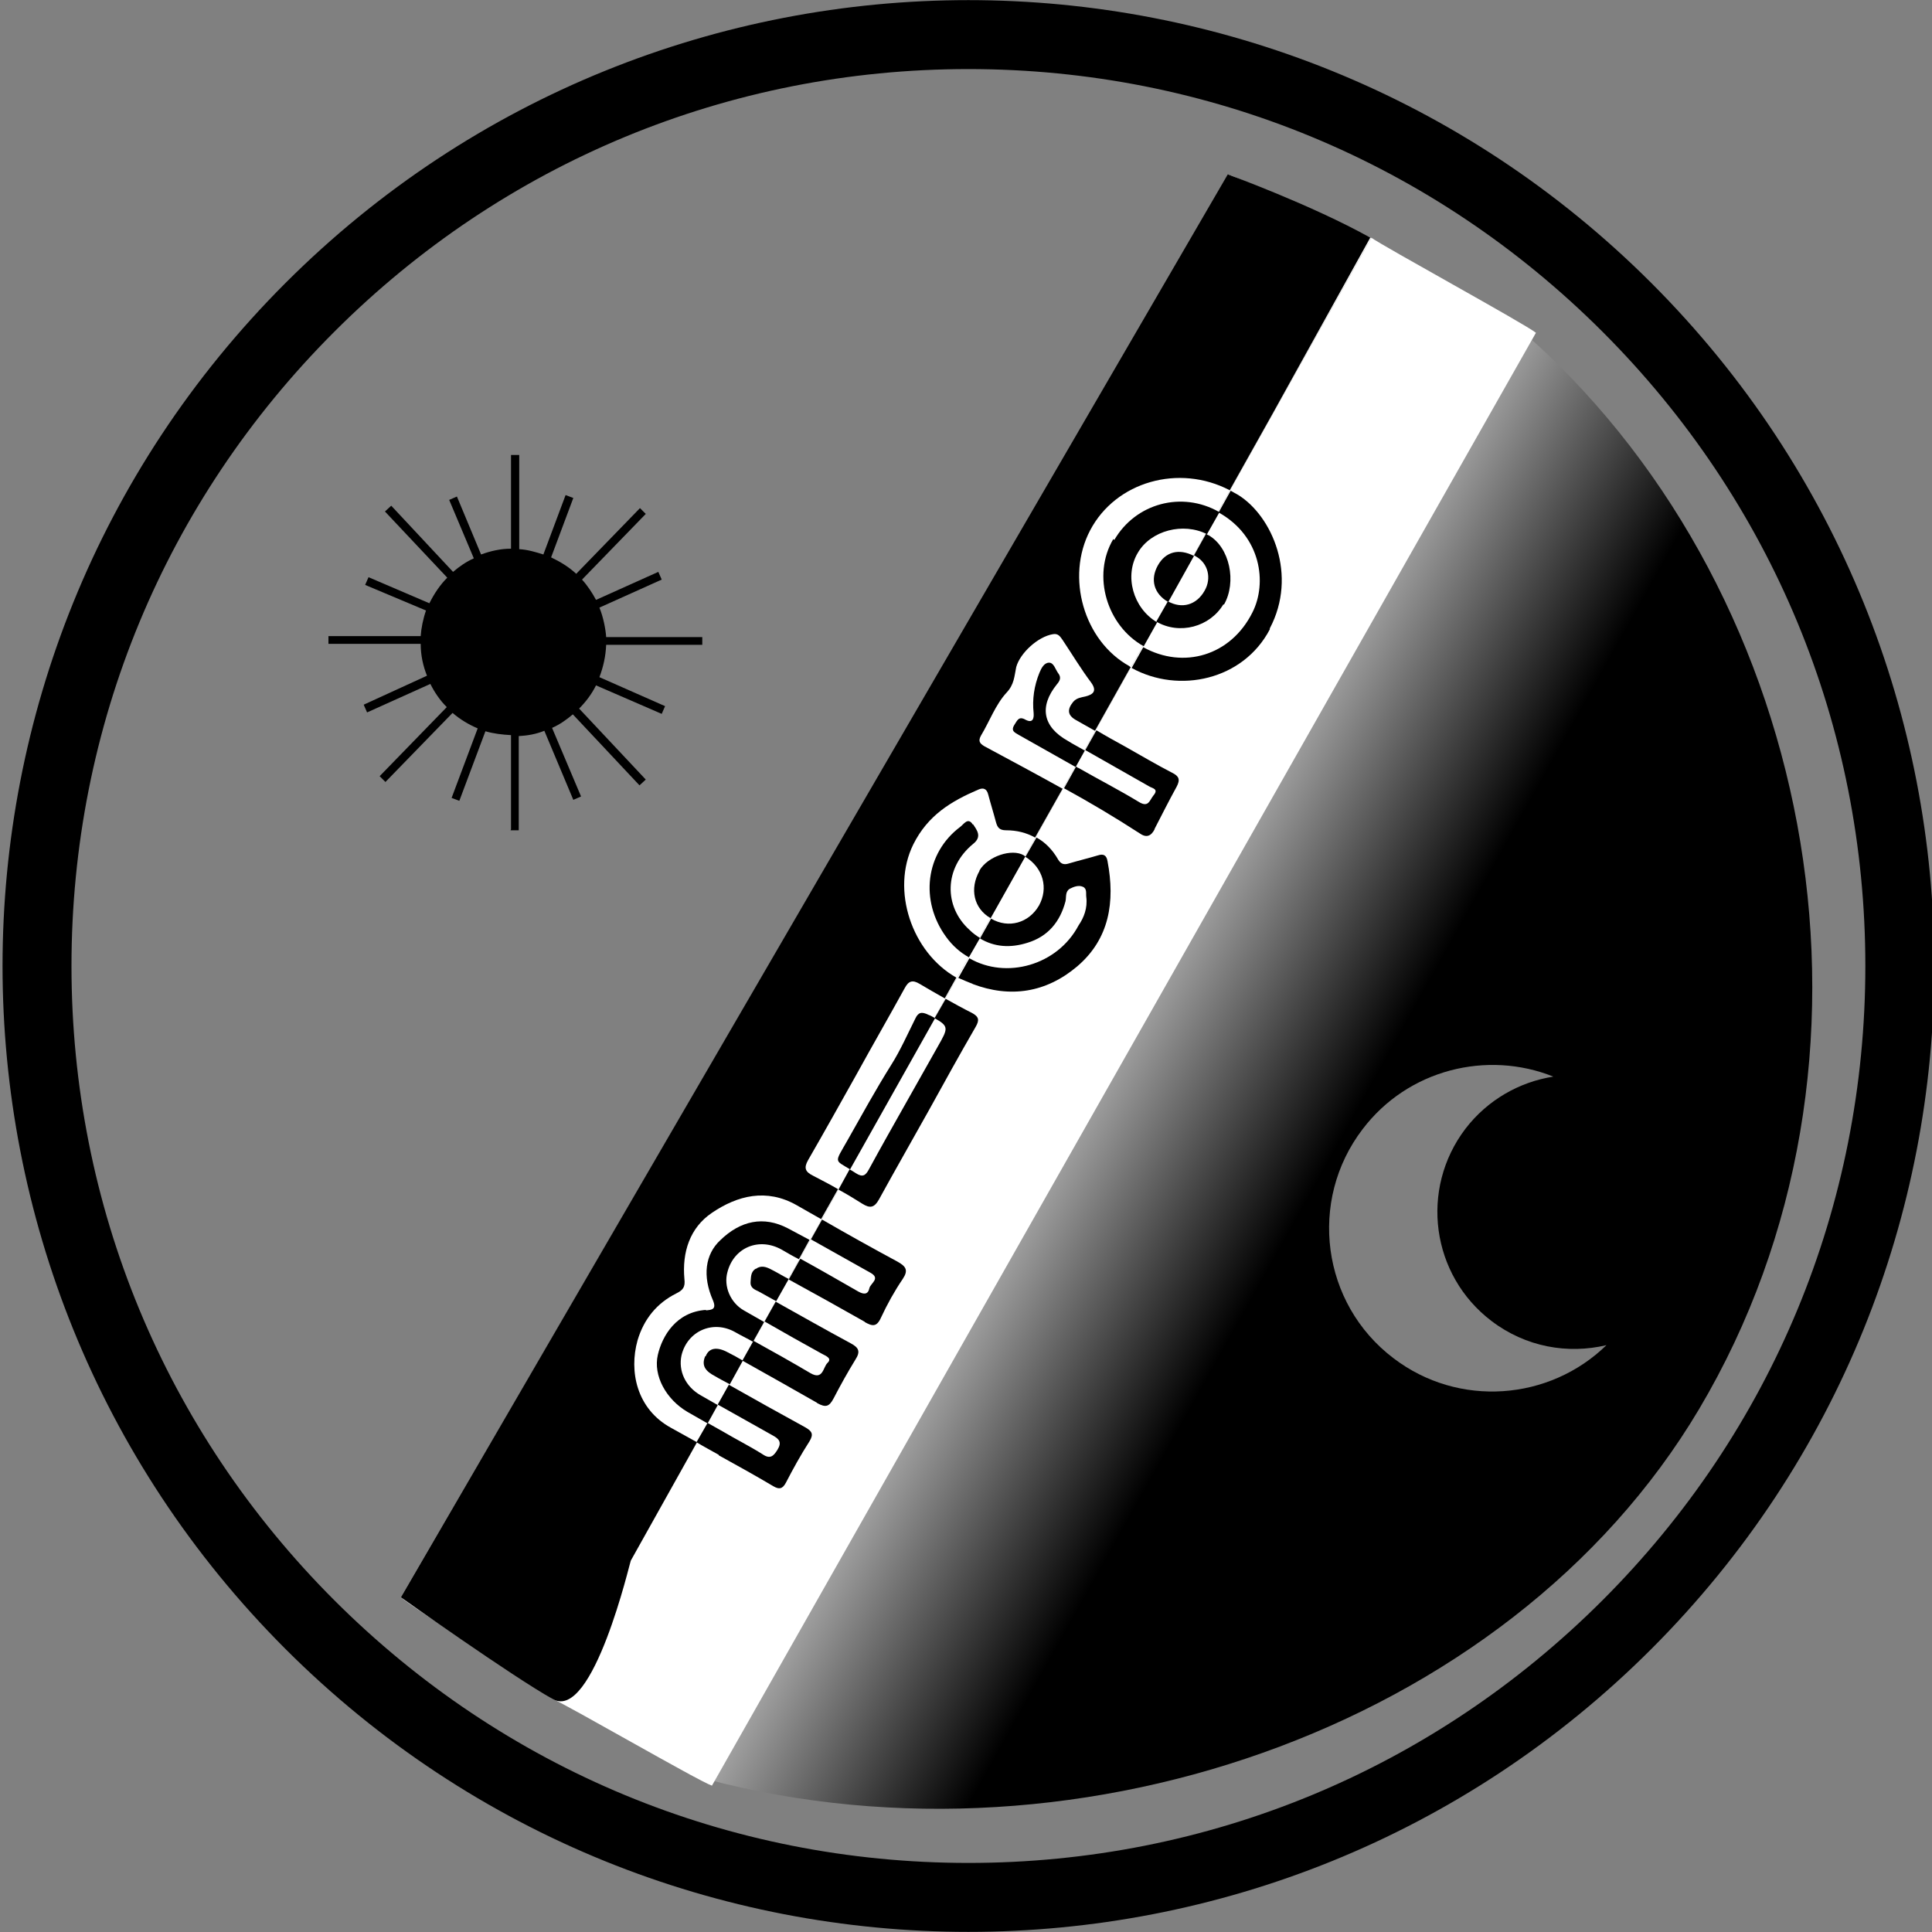
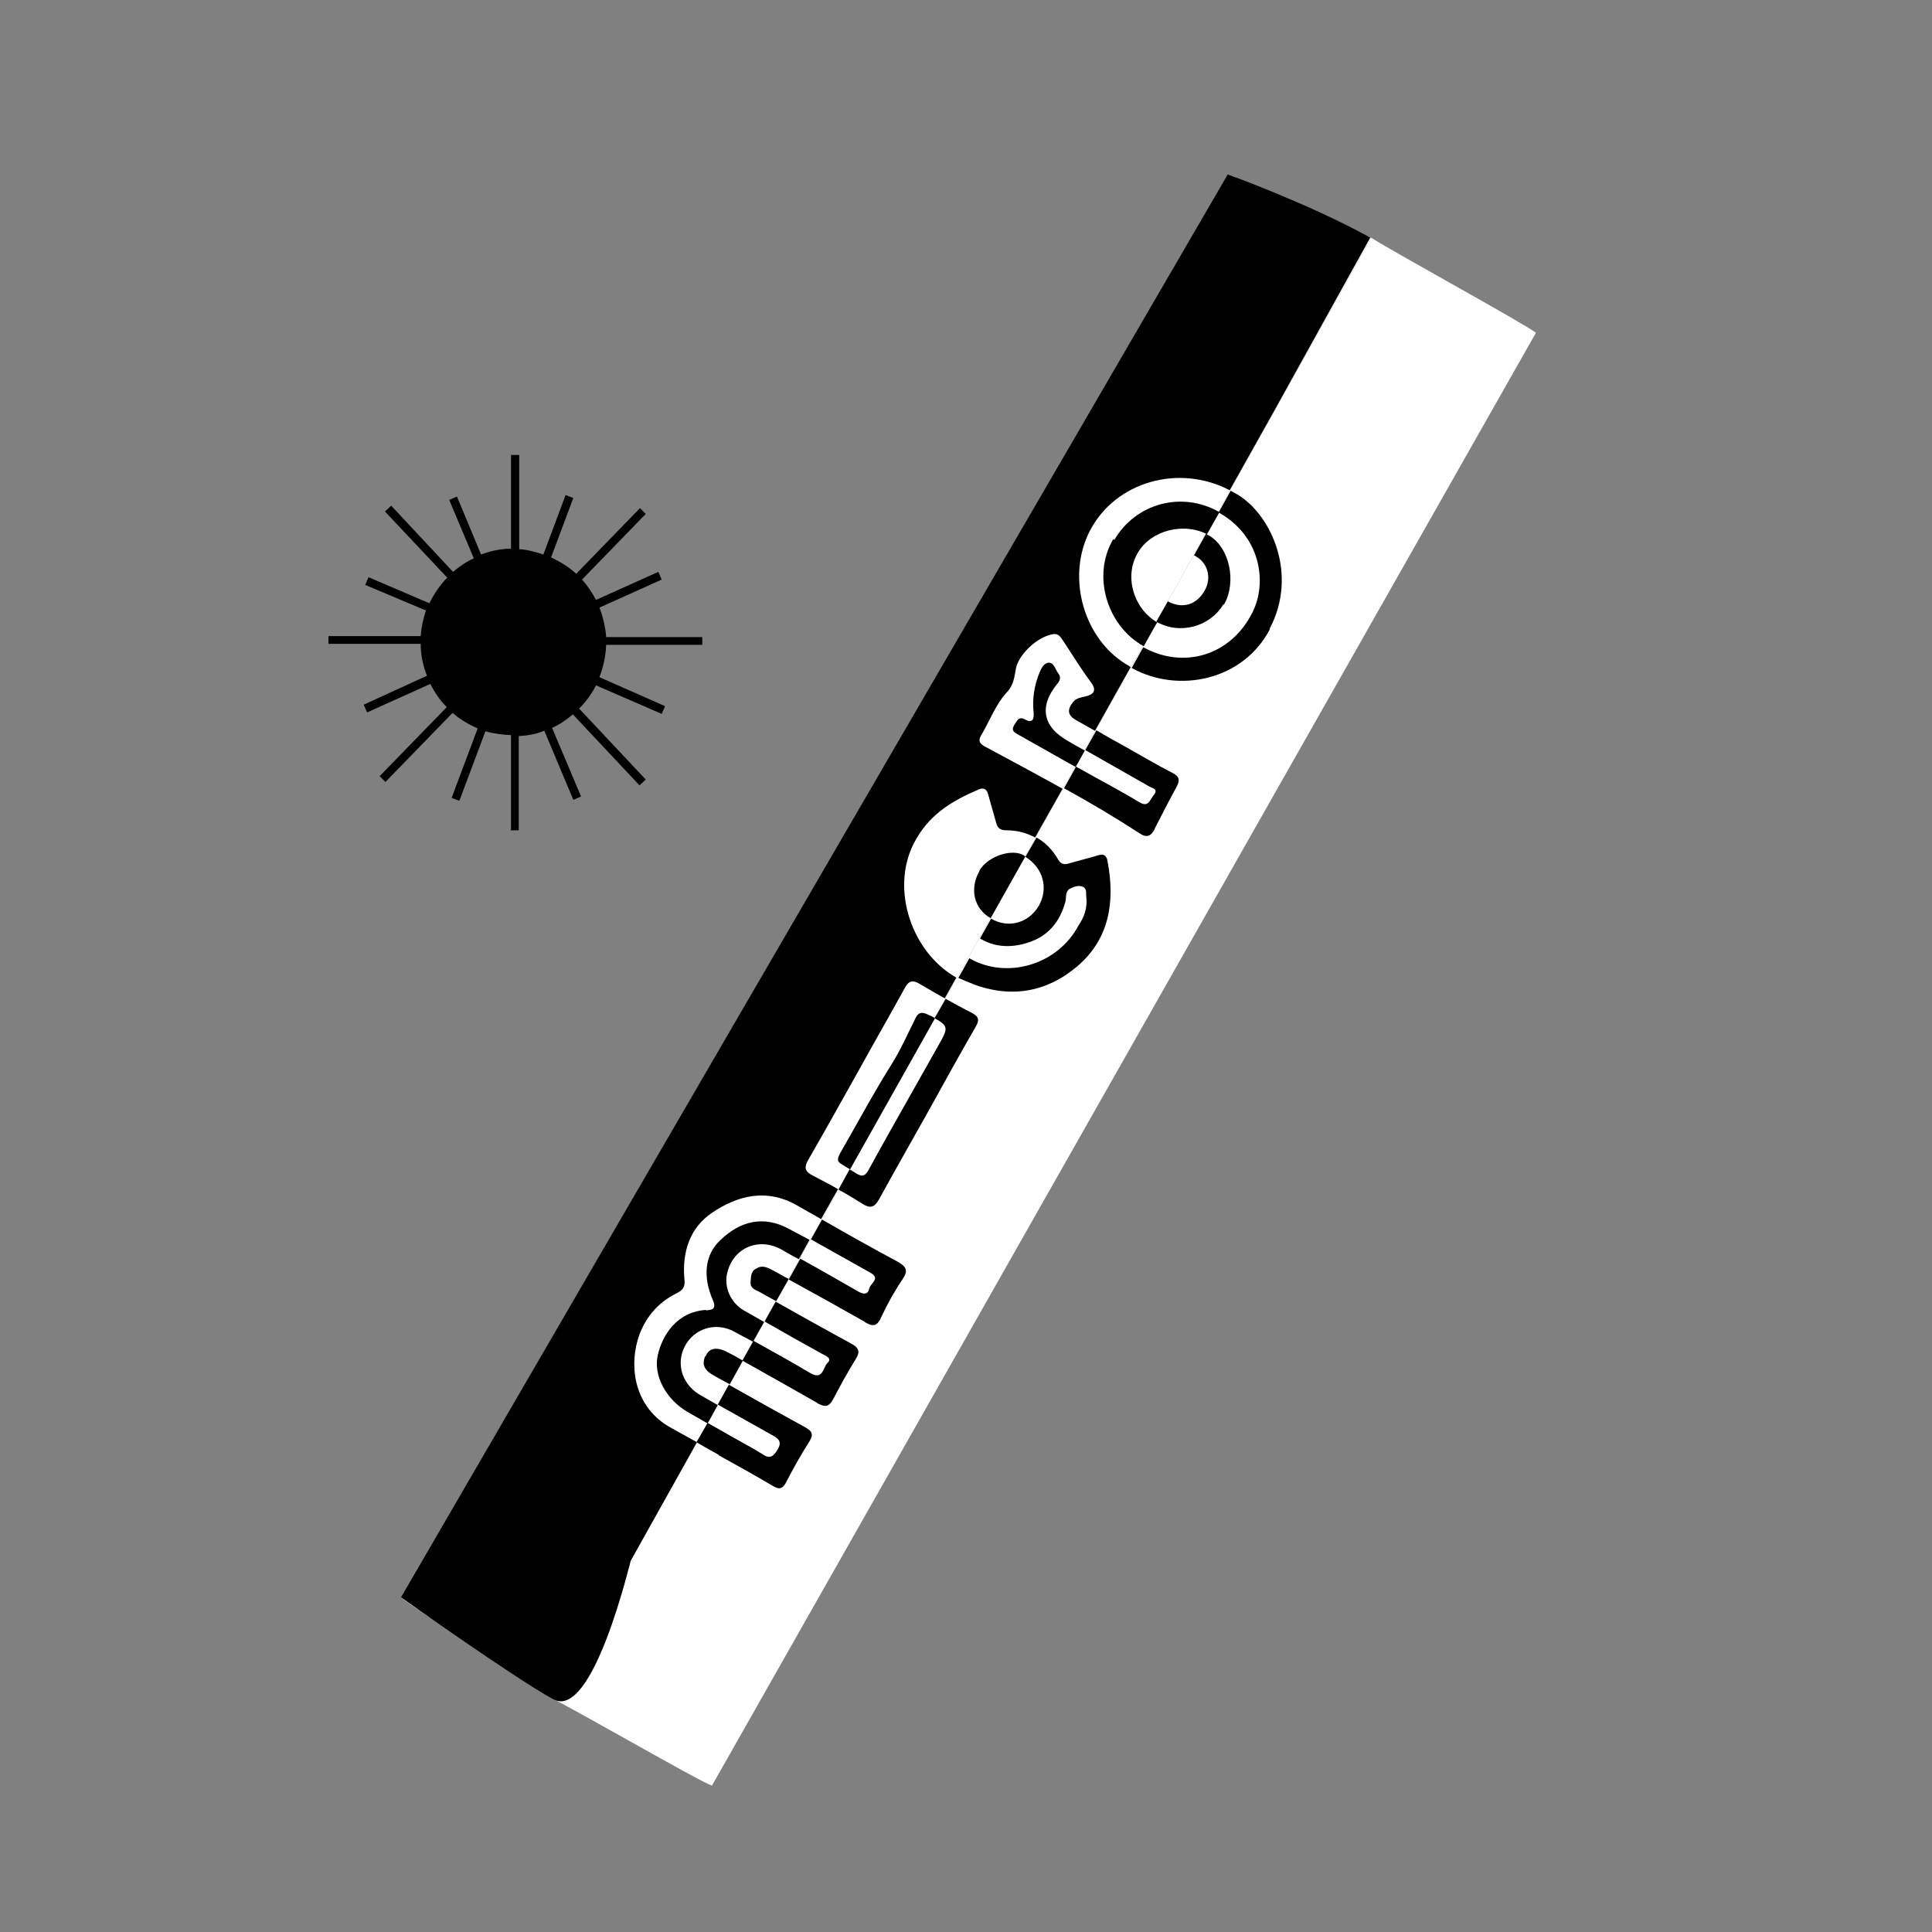
<svg xmlns="http://www.w3.org/2000/svg" viewBox="0 0 400 400" version="1.1" id="TITLES">
  <rect x="0" y="0" width="400" height="400" fill="#808080" stroke="none" />
  <defs>
    <style>
      .st0 {
        fill: url(#linear-gradient);
      }

      .st1 {
        fill: #fff;
      }
    </style>
    <linearGradient gradientUnits="userSpaceOnUse" gradientTransform="translate(-2405.3 -8568) rotate(-34.7) scale(1 -1)" y2="-8838.5" x2="-2778.7" y1="-8699" x1="-2847" id="linear-gradient">
      <stop stop-color="#fff" offset="0" />
      <stop stop-color="#000" offset=".5" />
    </linearGradient>
  </defs>
-   <path d="M69.2,68.7C104.3,33.6,150.9,14.3,200.5,14.3c49.6,0,96.2,19.3,131.3,54.4,35.1,35.1,54.4,81.7,54.4,131.3,0,49.6-19.3,96.2-54.4,131.3-35.1,35.1-81.7,54.4-131.3,54.4-49.6,0-96.2-19.3-131.3-54.4S14.8,249.6,14.8,200c0-49.6,19.3-96.2,54.4-131.3M59.1,58.6c-78.1,78.1-78.1,204.7,0,282.8,78.1,78.1,204.7,78.1,282.8,0,78.1-78.1,78.1-204.7,0-282.8-78.1-78.1-204.7-78.1-282.8,0h0Z" />
  <path d="M105.7,171.9h1.7v-19.5c1.8-.1,3.6-.4,5.3-1.1l6,14.3,1.6-.7-6-14.2c1.6-.7,3-1.7,4.3-2.8l13.8,14.7,1.3-1.2-13.8-14.7c1.4-1.4,2.6-3,3.5-4.8l13.6,5.9.7-1.6-13.6-6c.8-2.1,1.3-4.3,1.4-6.7h19.9v-1.6h-19.9c-.1-1.6-.6-4.2-1.4-6.1l12.9-5.8-.7-1.6-12.9,5.8c-.8-1.5-1.8-3-2.9-4.2l13.2-13.6-1.2-1.2-13.2,13.6c-1.5-1.4-3.3-2.5-5.2-3.4l4.6-12.3-1.6-.6-4.6,12.3c-1.6-.5-3.2-1-5-1.1v-19.5h-1.7v19.4c-2.2,0-4.3.5-6.2,1.2l-5-12-1.6.7,5.1,12.1c-1.6.7-3,1.7-4.3,2.8l-12.8-13.7-1.3,1.2,12.9,13.7c-1.5,1.5-2.7,3.3-3.7,5.3l-12.6-5.4-.7,1.6,12.6,5.3c-.6,1.7-1,3.7-1.1,5.3h-19.1v1.6h19.1c0,2.4.5,4.6,1.3,6.6l-13.1,6,.7,1.6,13.1-5.9c.9,1.8,2,3.4,3.4,4.8l-13.9,14.3,1.2,1.2,13.9-14.3c1.5,1.3,3.3,2.4,5.2,3.2l-5.4,14.4,1.6.6,5.4-14.4c1.7.5,3.5.7,5.3.8v19.5Z" />
-   <path d="M142.8,367.4c77.4,22.2,169.4-9,209-75.7,42.5-71.6,24.9-167.6-34.7-221.4-9.7,17.4-22.4,39.3-32.2,53.6-12.9,18.7-23.5,40.8-33.3,59.9-10.8,20.8-21.6,39.7-34.3,59.4-11.9,18.4-16.8,35.8-29.8,53.5-10,13.6-12.4,27.2-23.1,40.4-5.9,7.3-15.9,23.1-21.7,30.4ZM321.6,222.9c-7,1.1-13.6,4.8-18.2,10.8-9.5,12.5-7.1,30.3,5.4,39.8,7.1,5.4,15.8,6.9,23.8,5-11.8,11.5-30.6,13-44.1,2.7-14.9-11.3-17.7-32.6-6.4-47.4,9.4-12.4,25.8-16.4,39.5-10.9Z" class="st0" />
  <g>
    <path d="M114.5,351.8L283.9,49.3c-2.7-.9-26.8-12.4-29.5-13.1L83,330.7c2.1,2,29.4,19.3,31.5,21.1Z" class="st1" />
    <path d="M283.9,49.3L114.5,351.8c2.6,1,30.2,17,32.9,17.9L318,68.9c-2.2-1.8-31.8-18-34.1-19.7Z" class="st1" />
  </g>
  <path d="M212.3,149c-1.4-.8-1.7.2-2.3,1.1-.8,1.3.2,1.6,1,2.1,3.9,2.2,7.8,4.4,11.7,6.6l1.9-3.4c-1.2-.7-2.4-1.3-3.5-2-5.2-2.9-6-7.1-2.3-11.7.6-.7,1-1.4.3-2.3-.6-.8-.9-2.2-1.9-2.2-1,0-1.6,1.1-2,2.1-1.1,2.7-1.5,5.5-1.2,8.3.1,1.2-.2,2.2-1.7,1.4Z" />
-   <path d="M201.4,170.7c-1-1.6-1.9,0-2.6.5-7.2,5.4-8.4,15.3-2.9,22.8,1.3,1.8,2.9,3.2,4.7,4.2l2.3-4c-.8-.5-1.5-1-2.2-1.7-5.3-4.8-5.3-12.8.8-17.8,1.9-1.5.7-2.9,0-4Z" />
-   <path d="M239.7,117.1c-1.6,2.9-.8,5.8,2.1,7.5,0,0,0,0,.1,0l5.3-9.5c-3.1-1.6-5.9-.9-7.5,2Z" />
  <path d="M176,242.1l17.6-31.3c-.4-.2-.8-.5-1.4-.7-1.4-.7-2.1-.5-2.7.8-1.6,3.2-3.1,6.6-5,9.6-3.2,5.1-6.1,10.4-9.1,15.7-2.6,4.6-2.7,3.9.6,5.9Z" />
  <path d="M146.2,271.2c-6.2.4-9.1,5.4-10,9.3-1,4.3,1.7,9.2,6.1,11.8,1.4.8,2.8,1.6,4.2,2.4l2.1-3.8c-1.2-.7-2.3-1.3-3.5-2-3.2-1.8-4.7-5.1-4-8.3,1.2-5,6.5-7.4,11.1-4.8,1.2.7,2.5,1.3,3.7,2l2.3-4.1c-1.4-.8-2.8-1.6-4.2-2.4-2.8-1.6-4.2-5-3.4-7.9,1.3-5.1,6.5-7.3,11.2-4.7,1.2.7,2.4,1.4,3.6,2l2.2-4c-1.5-.8-3-1.6-4.5-2.4-5-2.6-9.8-1.6-14,2.5-3.1,2.9-3.7,7.4-1.5,12.4.8,1.9-.2,2-1.5,2.1Z" />
  <path d="M156.4,262.7c-1,.7-.9,1.7-1,2.7-.1,1.3.9,1.6,1.7,2,1.2.7,2.4,1.3,3.6,2l2.6-4.6c-1.2-.6-2.3-1.3-3.5-1.9-1.1-.6-2.2-1-3.3-.2Z" />
  <path d="M146,280.8c-.9,2.1.3,3.2,2,4.1,1,.6,2,1.1,3.1,1.7l2.7-4.9c-1-.6-2.1-1.2-3.1-1.7-2.2-1.2-3.9-1-4.6.8Z" />
  <path d="M202.8,180.3c-2.1,3.7-1.2,7.8,2.3,9.8,0,0,0,0,0,0l7.2-12.8c-.1,0-.2-.1-.3-.2-2.5-1.5-7.5.2-9.2,3.1Z" />
  <path d="M83,330.7s23.2,16.5,31.5,21.1,16-28.7,16.1-28.7l13.7-24.5c-1.8-1-3.6-2-5.4-3-7.1-3.9-8.7-11.7-6.9-18.1,1.3-4.4,4-7.7,8-9.7,1.4-.7,1.9-1.3,1.7-3-.5-5.5,1.1-10.6,5.7-13.7,5.3-3.6,11.3-5.1,17.5-1.6,1.7,1,3.4,1.9,5.1,2.9l3.5-6.2c-1.7-1-3.5-1.9-5.2-2.8-1.6-.8-1.9-1.6-1-3.2,3.4-5.9,6.7-11.8,10-17.7,0,0,0,0,0,0,3.3-6,6.7-11.9,10-17.9.8-1.5,1.6-1.8,3.1-.9,1.7,1,3.4,2,5.2,3l2.4-4.3c-9.2-5.2-13.6-18.1-8.9-27.6,3-6,7.8-8.9,13.4-11.3,1.1-.5,1.8-.2,2.1,1,.5,1.9,1.1,3.8,1.6,5.7.3,1.1.7,1.7,2.1,1.7,2.2,0,4.2.5,6,1.5l5.7-10.1c-5.4-3-10.8-5.9-16.2-8.8-1-.6-1.3-1.1-.7-2.2,1.8-3,3-6.4,5.3-8.9,1.6-1.7,1.6-3.4,2-5.3.8-2.9,4.5-6.3,7.6-6.8,1.1-.2,1.5.5,2,1.2,2,3,3.8,6,5.9,8.8,1.3,1.8.4,2.5-1.2,2.9-.9.2-1.8.3-2.5,1.1-1.3,1.6-1.2,2.8.6,3.8,1.3.7,2.6,1.5,3.9,2.2l7.4-13.2c-.1,0-.2-.1-.3-.2-9.4-5.2-13.2-18.4-8.1-28.1,5.3-10.1,18.4-13.8,28.9-8.3l8.8-15.7s20.3-36.6,20.3-36.6c-12.2-6.8-29.5-13.1-29.5-13.1L83,330.7Z" />
  <path d="M230.5,111.6c-4.5,7.6-1.3,18,6.3,22.2l2.8-5s0,0-.1,0c-4.9-2.9-6.8-9.6-3.9-14.4,2.7-4.6,9.4-6.3,14.3-3.8l2.6-4.6c0,0,0,0-.1,0-7.7-4.4-17.3-1.8-21.7,5.8Z" />
  <g>
    <path d="M169.2,290.5c1.8,1,2.5.7,3.4-1,1.4-2.7,2.9-5.4,4.5-8,1.1-1.7.7-2.5-1-3.4-5.2-2.8-10.3-5.7-15.5-8.6l-2.3,4.1c4,2.3,7.9,4.5,11.9,6.7.7.4,2.2.9,1.1,1.9-.9.9-.9,3.6-3.5,2.1-3.9-2.3-7.8-4.5-11.8-6.7l-2.3,4.1c5.2,2.9,10.3,5.8,15.4,8.7Z" />
    <path d="M179,273.7c1.6.9,2.5,1.1,3.4-.9,1.3-2.8,2.8-5.5,4.5-8,1.2-1.8.7-2.6-1.1-3.6-5.2-2.8-10.4-5.7-15.6-8.7l-2.3,4.1c4.1,2.3,8.2,4.6,12.3,6.9,2.2,1.2,0,2.2-.2,3.2-.3,1.4-1.2,1.3-2.3.7-4-2.3-8-4.6-12-6.8l-2.4,4.3c5.3,2.9,10.5,5.8,15.8,8.8Z" />
    <path d="M262.9,130.1c5.8-11,.5-23.2-6.5-27.6-.5-.3-1.1-.6-1.6-.9l-2.5,4.5c8.8,4.9,10.1,14.6,7,20.7-4.5,9-14.3,11.8-22.6,7.2,0,0,0,0,0,0l-2.4,4.3c9.8,5.4,23.1,2.5,28.6-8Z" />
    <path d="M148.8,301.3c3.8,2.1,7.6,4.2,11.3,6.4,1.2.7,1.9.6,2.6-.7,1.5-2.9,3.1-5.8,4.9-8.6.9-1.5.5-2.1-.9-2.9-5.3-2.9-10.5-5.8-15.8-8.8l-2.3,4.1c3.8,2.1,7.6,4.3,11.4,6.4,1.3.7,1.9,1.4,1,2.9-.8,1.3-1.5,2.1-3.1,1-2.7-1.7-5.5-3.1-8.2-4.7,0,0,0,0,0,0-1.1-.6-2.1-1.2-3.2-1.8l-2.3,4c1.5.9,3,1.7,4.6,2.6h0Z" />
    <path d="M239,171.7c1.5-2.9,3-5.9,4.6-8.8.8-1.5.5-2.2-.9-2.9-3.3-1.7-6.5-3.6-9.7-5.4h0c-2-1.1-4-2.2-6-3.4l-2.3,4.1c4.4,2.5,8.8,5,13.2,7.5.6.4,2.1.5.9,1.9-.8,1-1,2.5-2.9,1.4-4.1-2.5-8.4-4.7-12.6-7.1h0c-.2,0-.3-.2-.5-.3l-2.5,4.5c5.3,2.9,10.5,6,15.6,9.3,1.4,1,2.4.7,3.2-.9Z" />
    <path d="M253.4,125.2c2.7-4.7,1.2-11.9-3.2-14.4-.2,0-.3-.2-.5-.3l-2.5,4.5c.1,0,.3.1.4.2,2.5,1.4,3.3,4.5,1.8,7.1-1.7,3-4.7,3.8-7.6,2.2l-2.4,4.2c4.8,2.8,11.1,1.1,13.9-3.6Z" />
    <path d="M201.3,203.7c7.9,3,15.3,1.8,21.7-3.6,6.7-5.7,7.9-13.4,6.3-21.8-.2-1.2-.8-1.6-2-1.2-2,.6-4.1,1.1-6.1,1.7-1,.3-1.6,0-2.1-.8-1.2-2.1-2.7-3.6-4.5-4.6l-2.3,4c3.7,2.3,4.8,6.5,2.8,10.1-2.1,3.6-6.3,4.8-9.9,2.7l-2.3,4.1c3,1.8,6.3,2,9.8.9,4.3-1.3,6.8-4.4,7.9-8.6.2-.9-.1-2,.9-2.6.8-.4,1.8-.8,2.7-.4.9.4.6,1.4.7,2.1.3,2.3-.5,4.3-1.6,5.9-4.4,8.3-15,11.2-22.6,6.8l-2.3,4.1s0,0,.1,0c.7.3,1.8.8,2.9,1.2Z" />
-     <path d="M182,248.3c3.4-6.2,6.9-12.3,10.3-18.4,3.2-5.8,6.4-11.6,9.7-17.3.8-1.4.7-2.1-.8-2.9-1.8-.9-3.6-1.9-5.4-2.9l-2.3,4c3,1.7,2.8,2.1.7,5.8-2.2,3.9-4.4,7.8-6.6,11.7h0c-2.6,4.6-5.2,9.2-7.7,13.8-.7,1.3-1.3,1.7-2.7.8-.5-.3-.9-.6-1.3-.8l-2.3,4.2c1.7.9,3.3,1.9,4.9,2.9,1.6,1,2.5.9,3.5-.9Z" />
+     <path d="M182,248.3c3.4-6.2,6.9-12.3,10.3-18.4,3.2-5.8,6.4-11.6,9.7-17.3.8-1.4.7-2.1-.8-2.9-1.8-.9-3.6-1.9-5.4-2.9l-2.3,4c3,1.7,2.8,2.1.7,5.8-2.2,3.9-4.4,7.8-6.6,11.7c-2.6,4.6-5.2,9.2-7.7,13.8-.7,1.3-1.3,1.7-2.7.8-.5-.3-.9-.6-1.3-.8l-2.3,4.2c1.7.9,3.3,1.9,4.9,2.9,1.6,1,2.5.9,3.5-.9Z" />
  </g>
</svg>